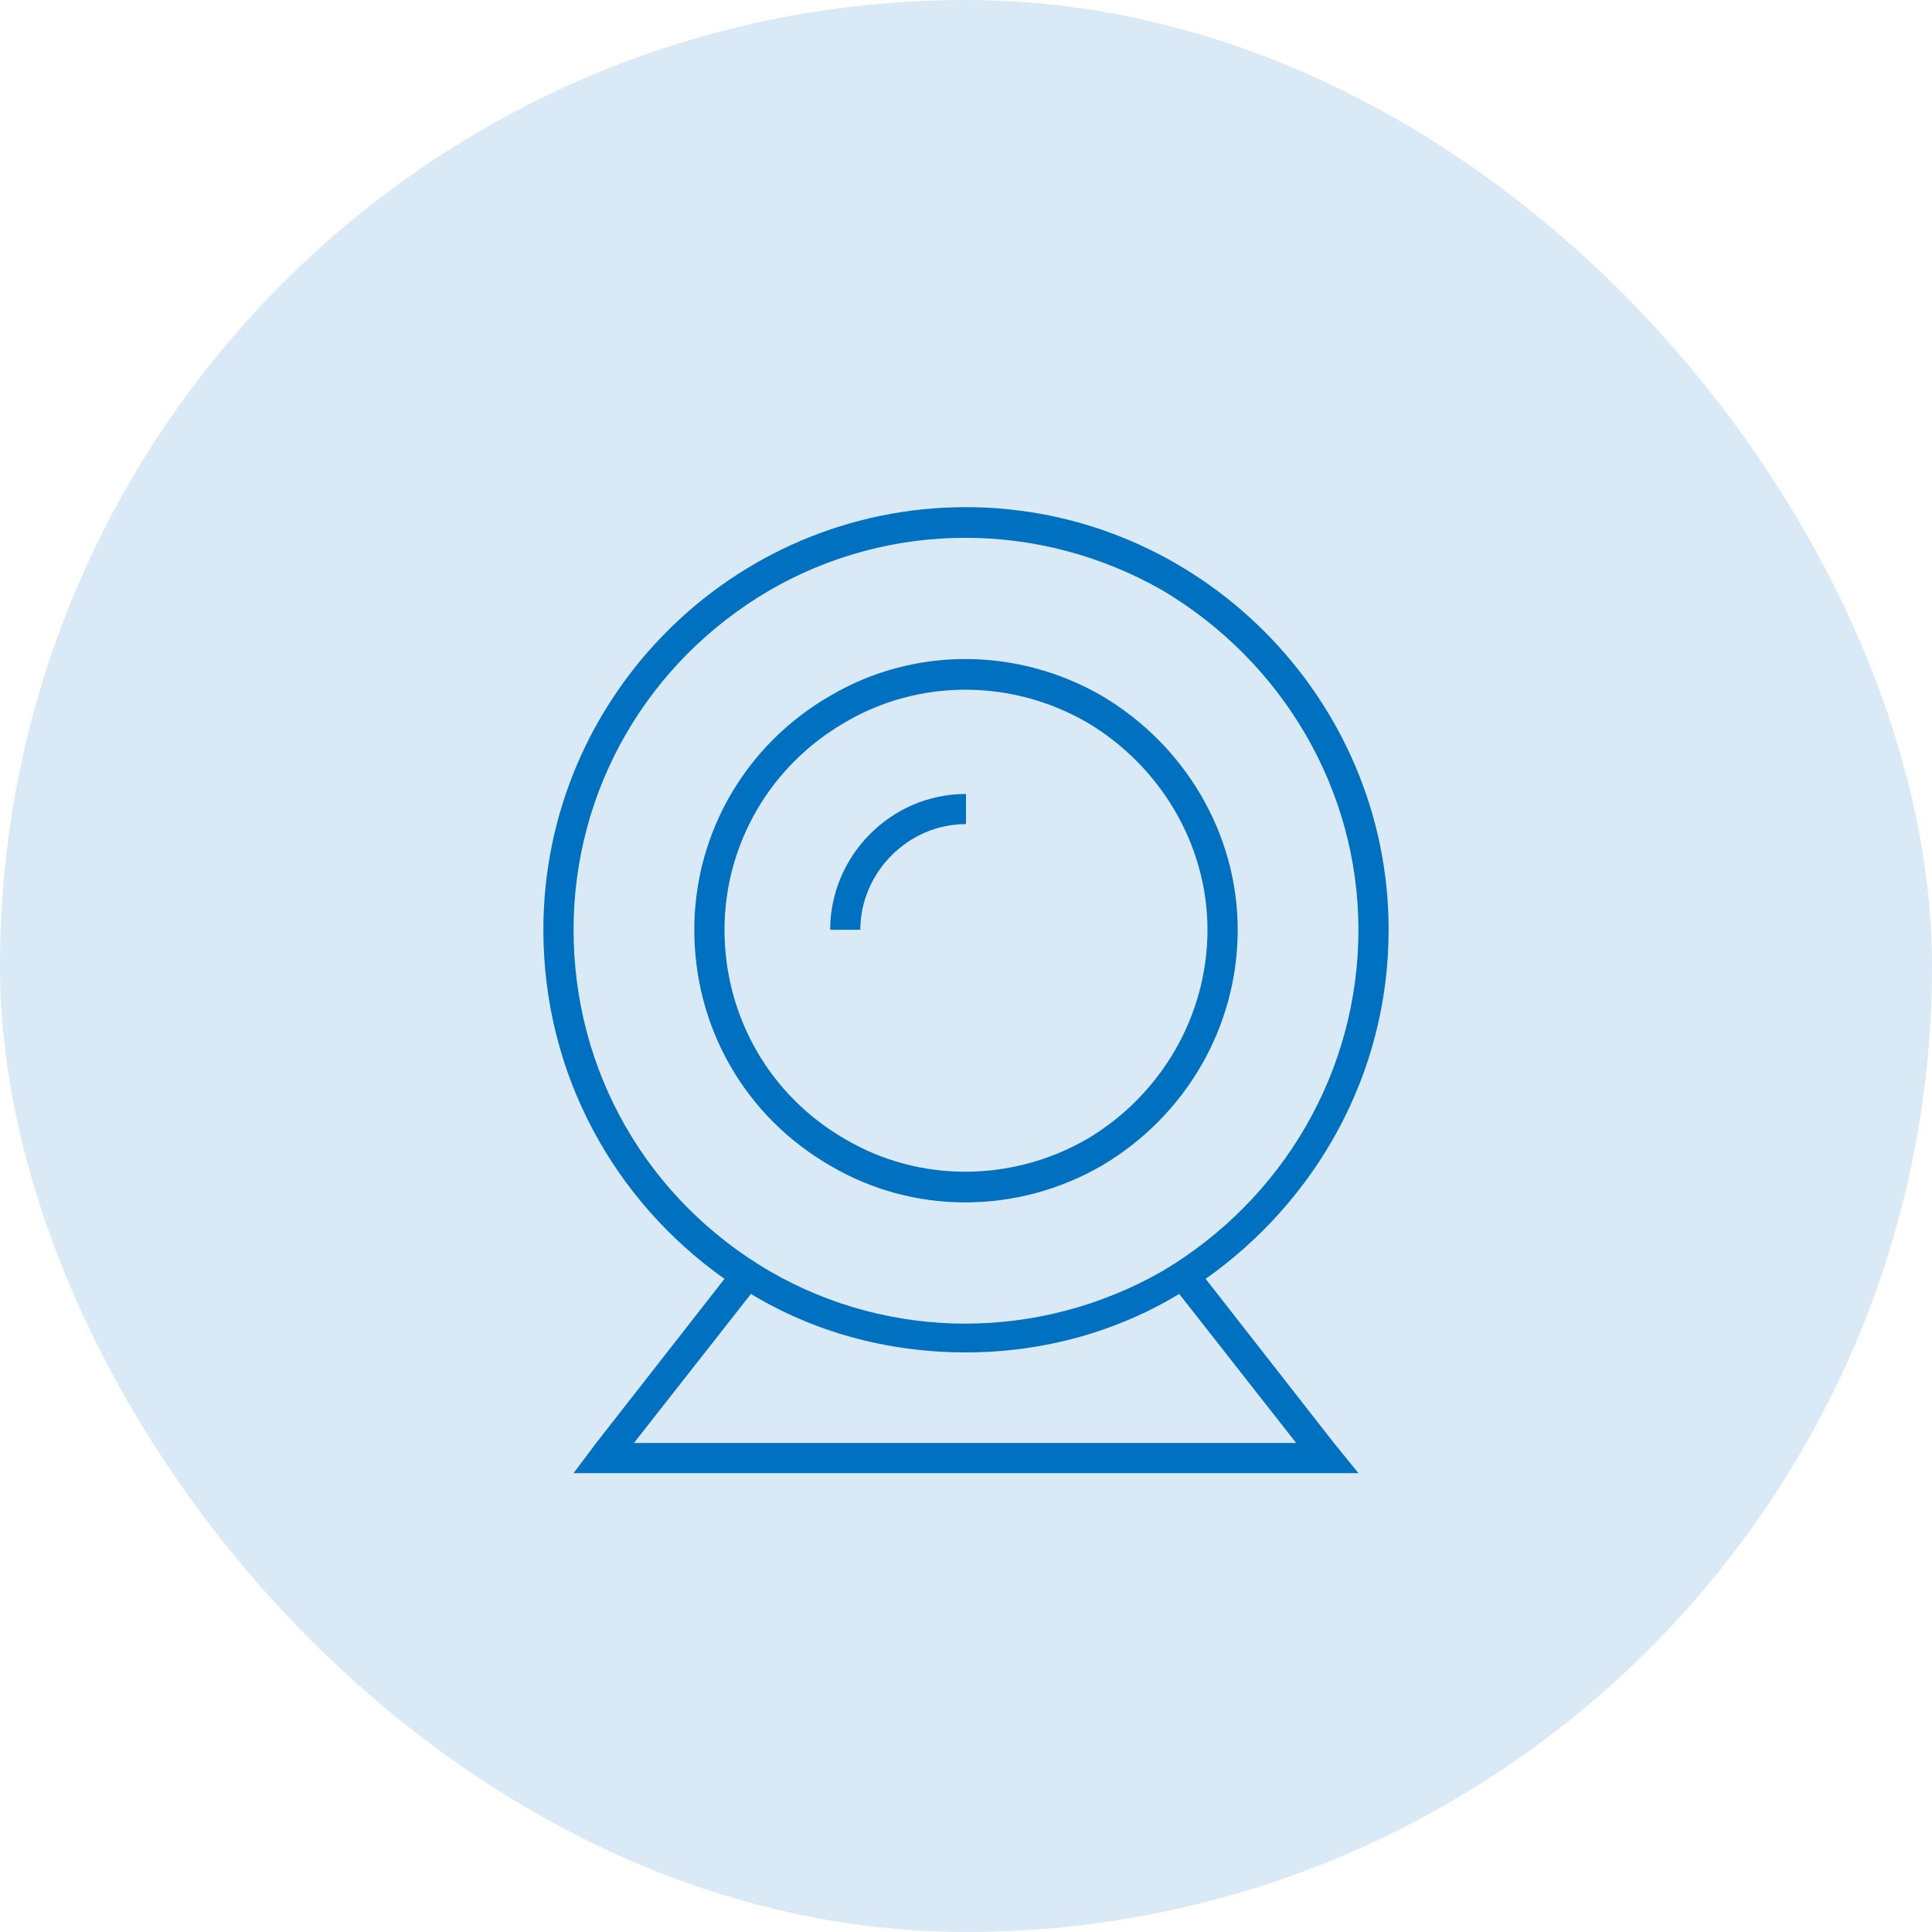
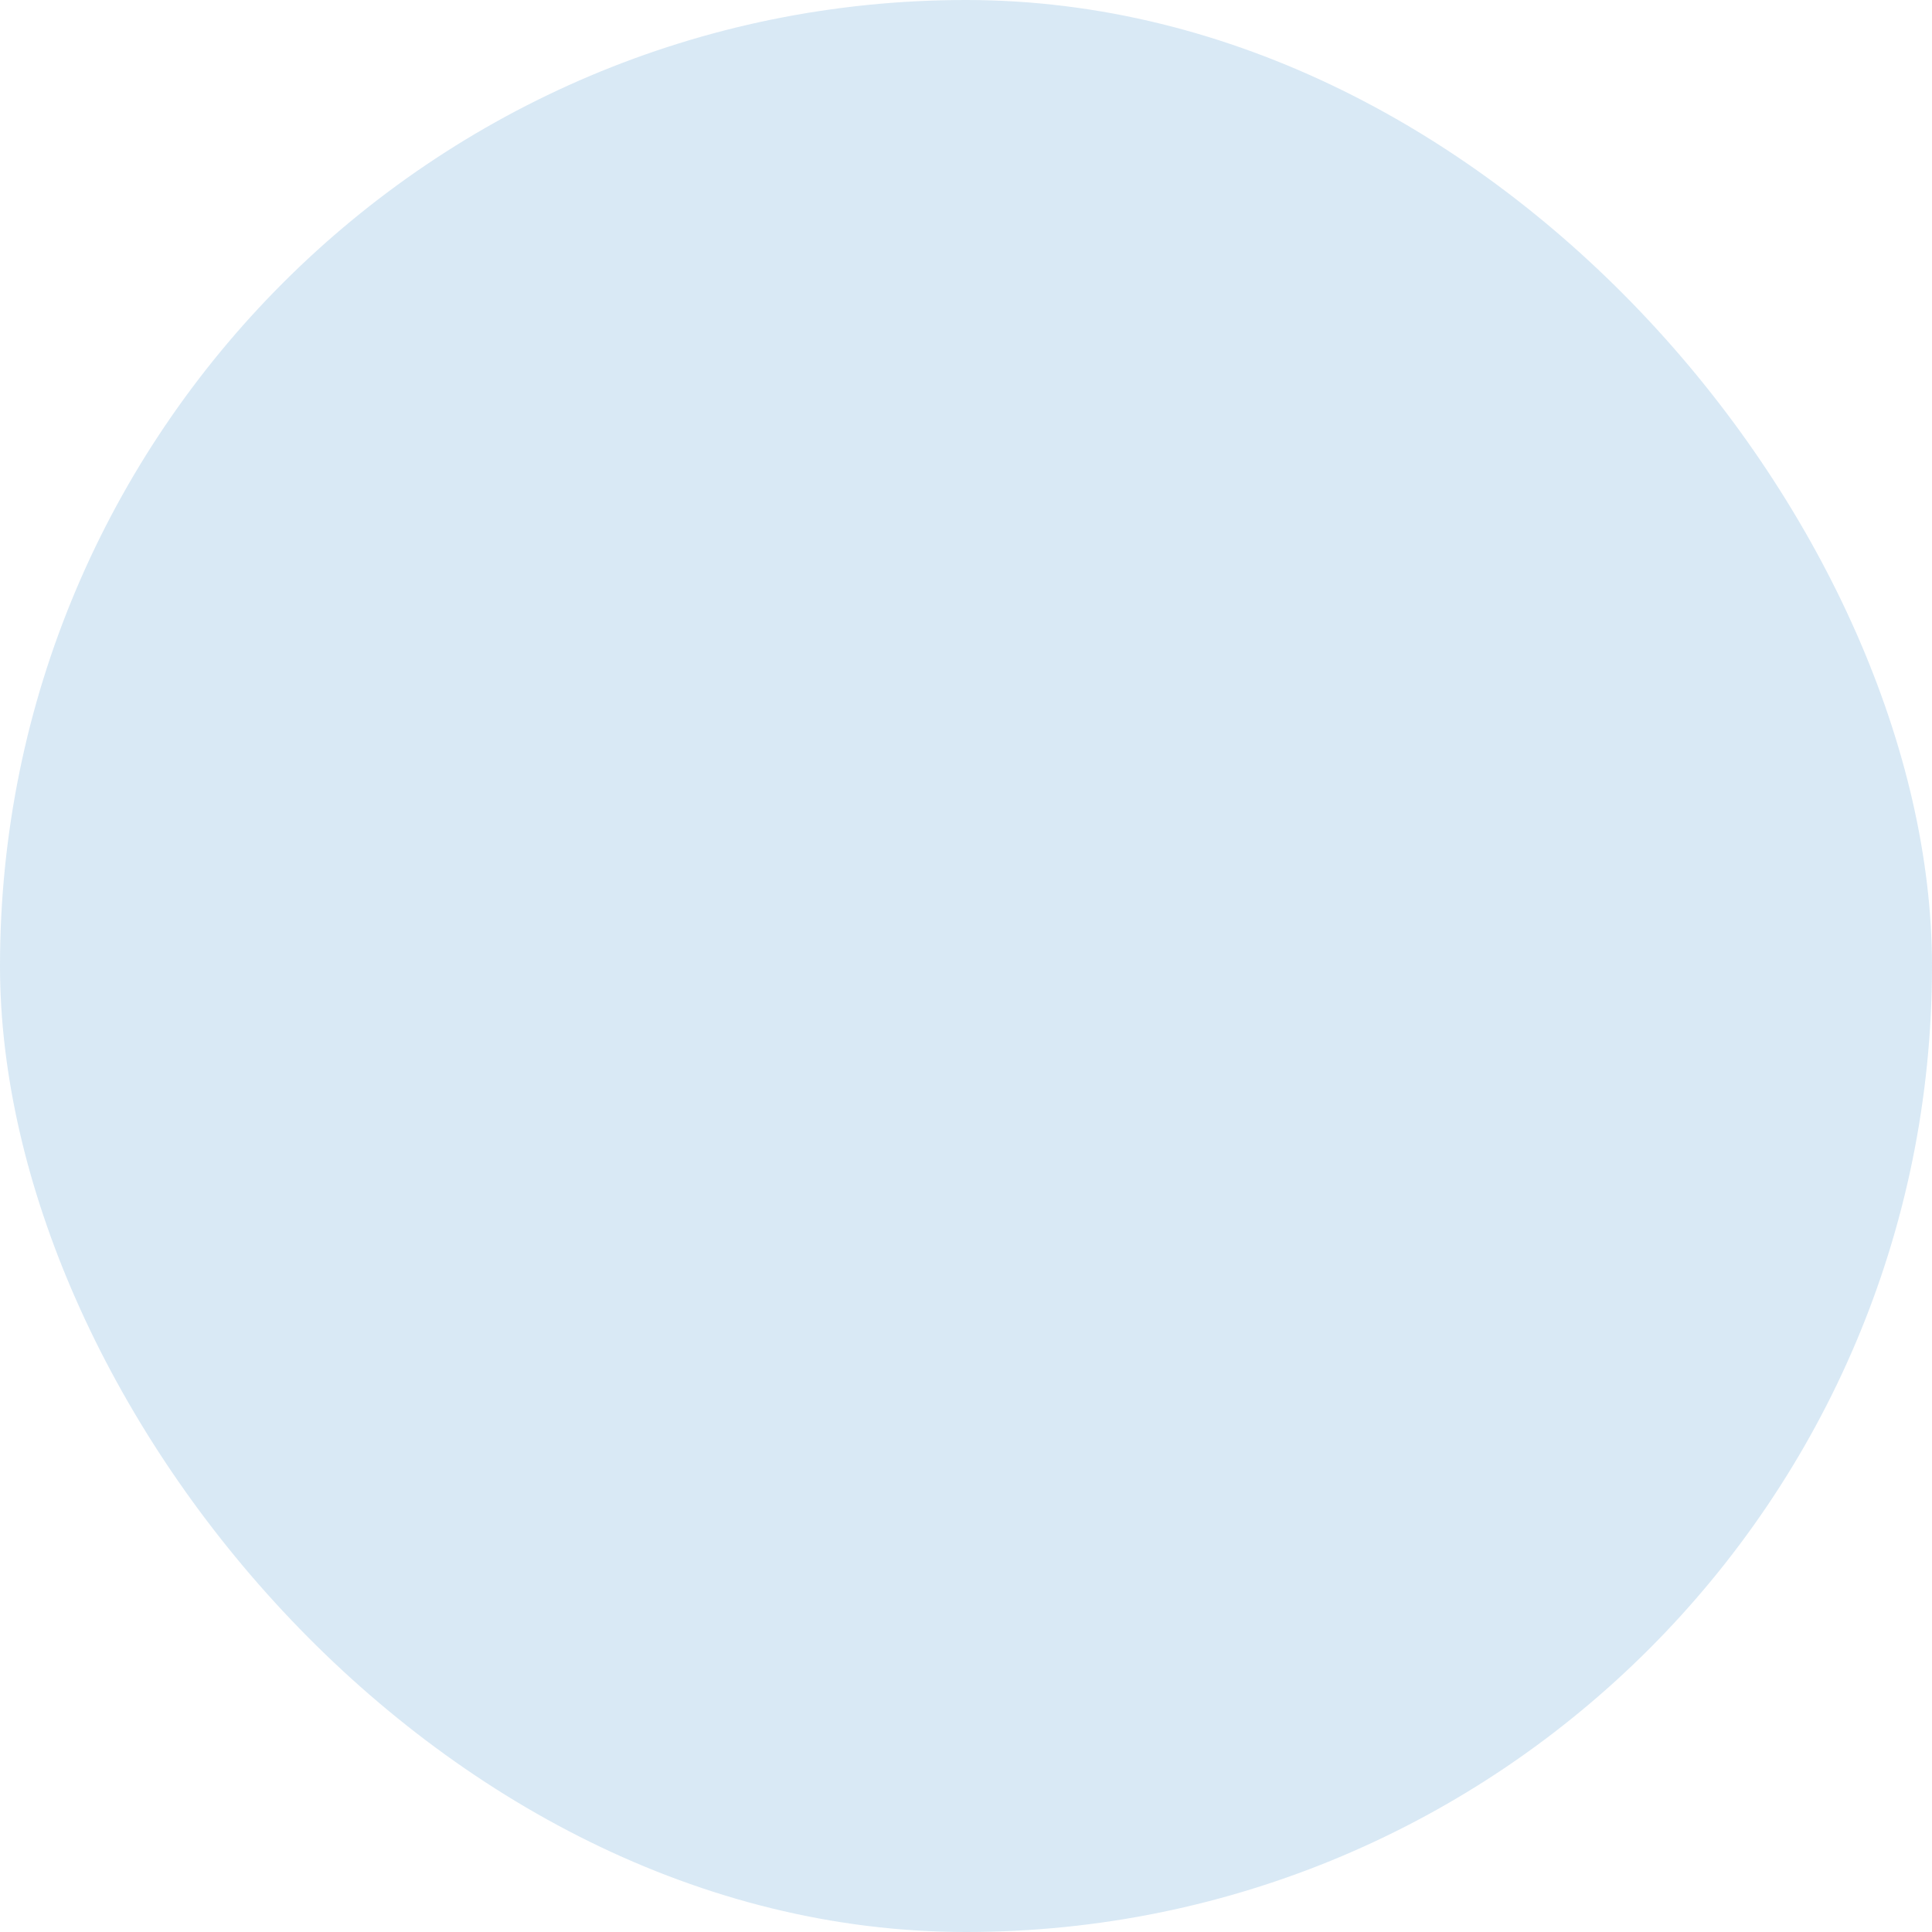
<svg xmlns="http://www.w3.org/2000/svg" width="40" height="40" viewBox="0 0 40 40" fill="none">
  <rect width="40" height="40" rx="20" fill="#0070C0" fill-opacity="0.15" />
-   <path d="M28.125 19.25C28.125 16.359 26.562 13.703 24.062 12.219C21.523 10.773 18.438 10.773 15.938 12.219C13.398 13.703 11.875 16.359 11.875 19.25C11.875 22.18 13.398 24.836 15.938 26.32C18.438 27.766 21.523 27.766 24.062 26.32C26.562 24.836 28.125 22.18 28.125 19.25ZM28.75 19.25C28.75 22.258 27.227 24.875 24.961 26.477L27.617 29.875L28.125 30.5H27.305H12.656H11.875L12.344 29.875L15 26.477C12.734 24.875 11.25 22.258 11.25 19.25C11.25 14.445 15.156 10.5 20 10.5C24.805 10.5 28.75 14.445 28.75 19.25ZM20 28C18.359 28 16.836 27.57 15.547 26.789L13.125 29.875H26.836L24.414 26.789C23.125 27.57 21.602 28 20 28ZM25 19.25C25 17.492 24.023 15.852 22.5 14.953C20.938 14.055 19.023 14.055 17.5 14.953C15.938 15.852 15 17.492 15 19.25C15 21.047 15.938 22.688 17.5 23.586C19.023 24.484 20.938 24.484 22.5 23.586C24.023 22.688 25 21.047 25 19.25ZM14.375 19.25C14.375 17.258 15.43 15.422 17.188 14.406C18.906 13.391 21.055 13.391 22.812 14.406C24.531 15.422 25.625 17.258 25.625 19.25C25.625 21.281 24.531 23.117 22.812 24.133C21.055 25.148 18.906 25.148 17.188 24.133C15.43 23.117 14.375 21.281 14.375 19.25ZM17.812 19.25H17.188C17.188 17.727 18.438 16.438 20 16.438V17.062C18.789 17.062 17.812 18.078 17.812 19.25Z" fill="#0070C0" />
</svg>